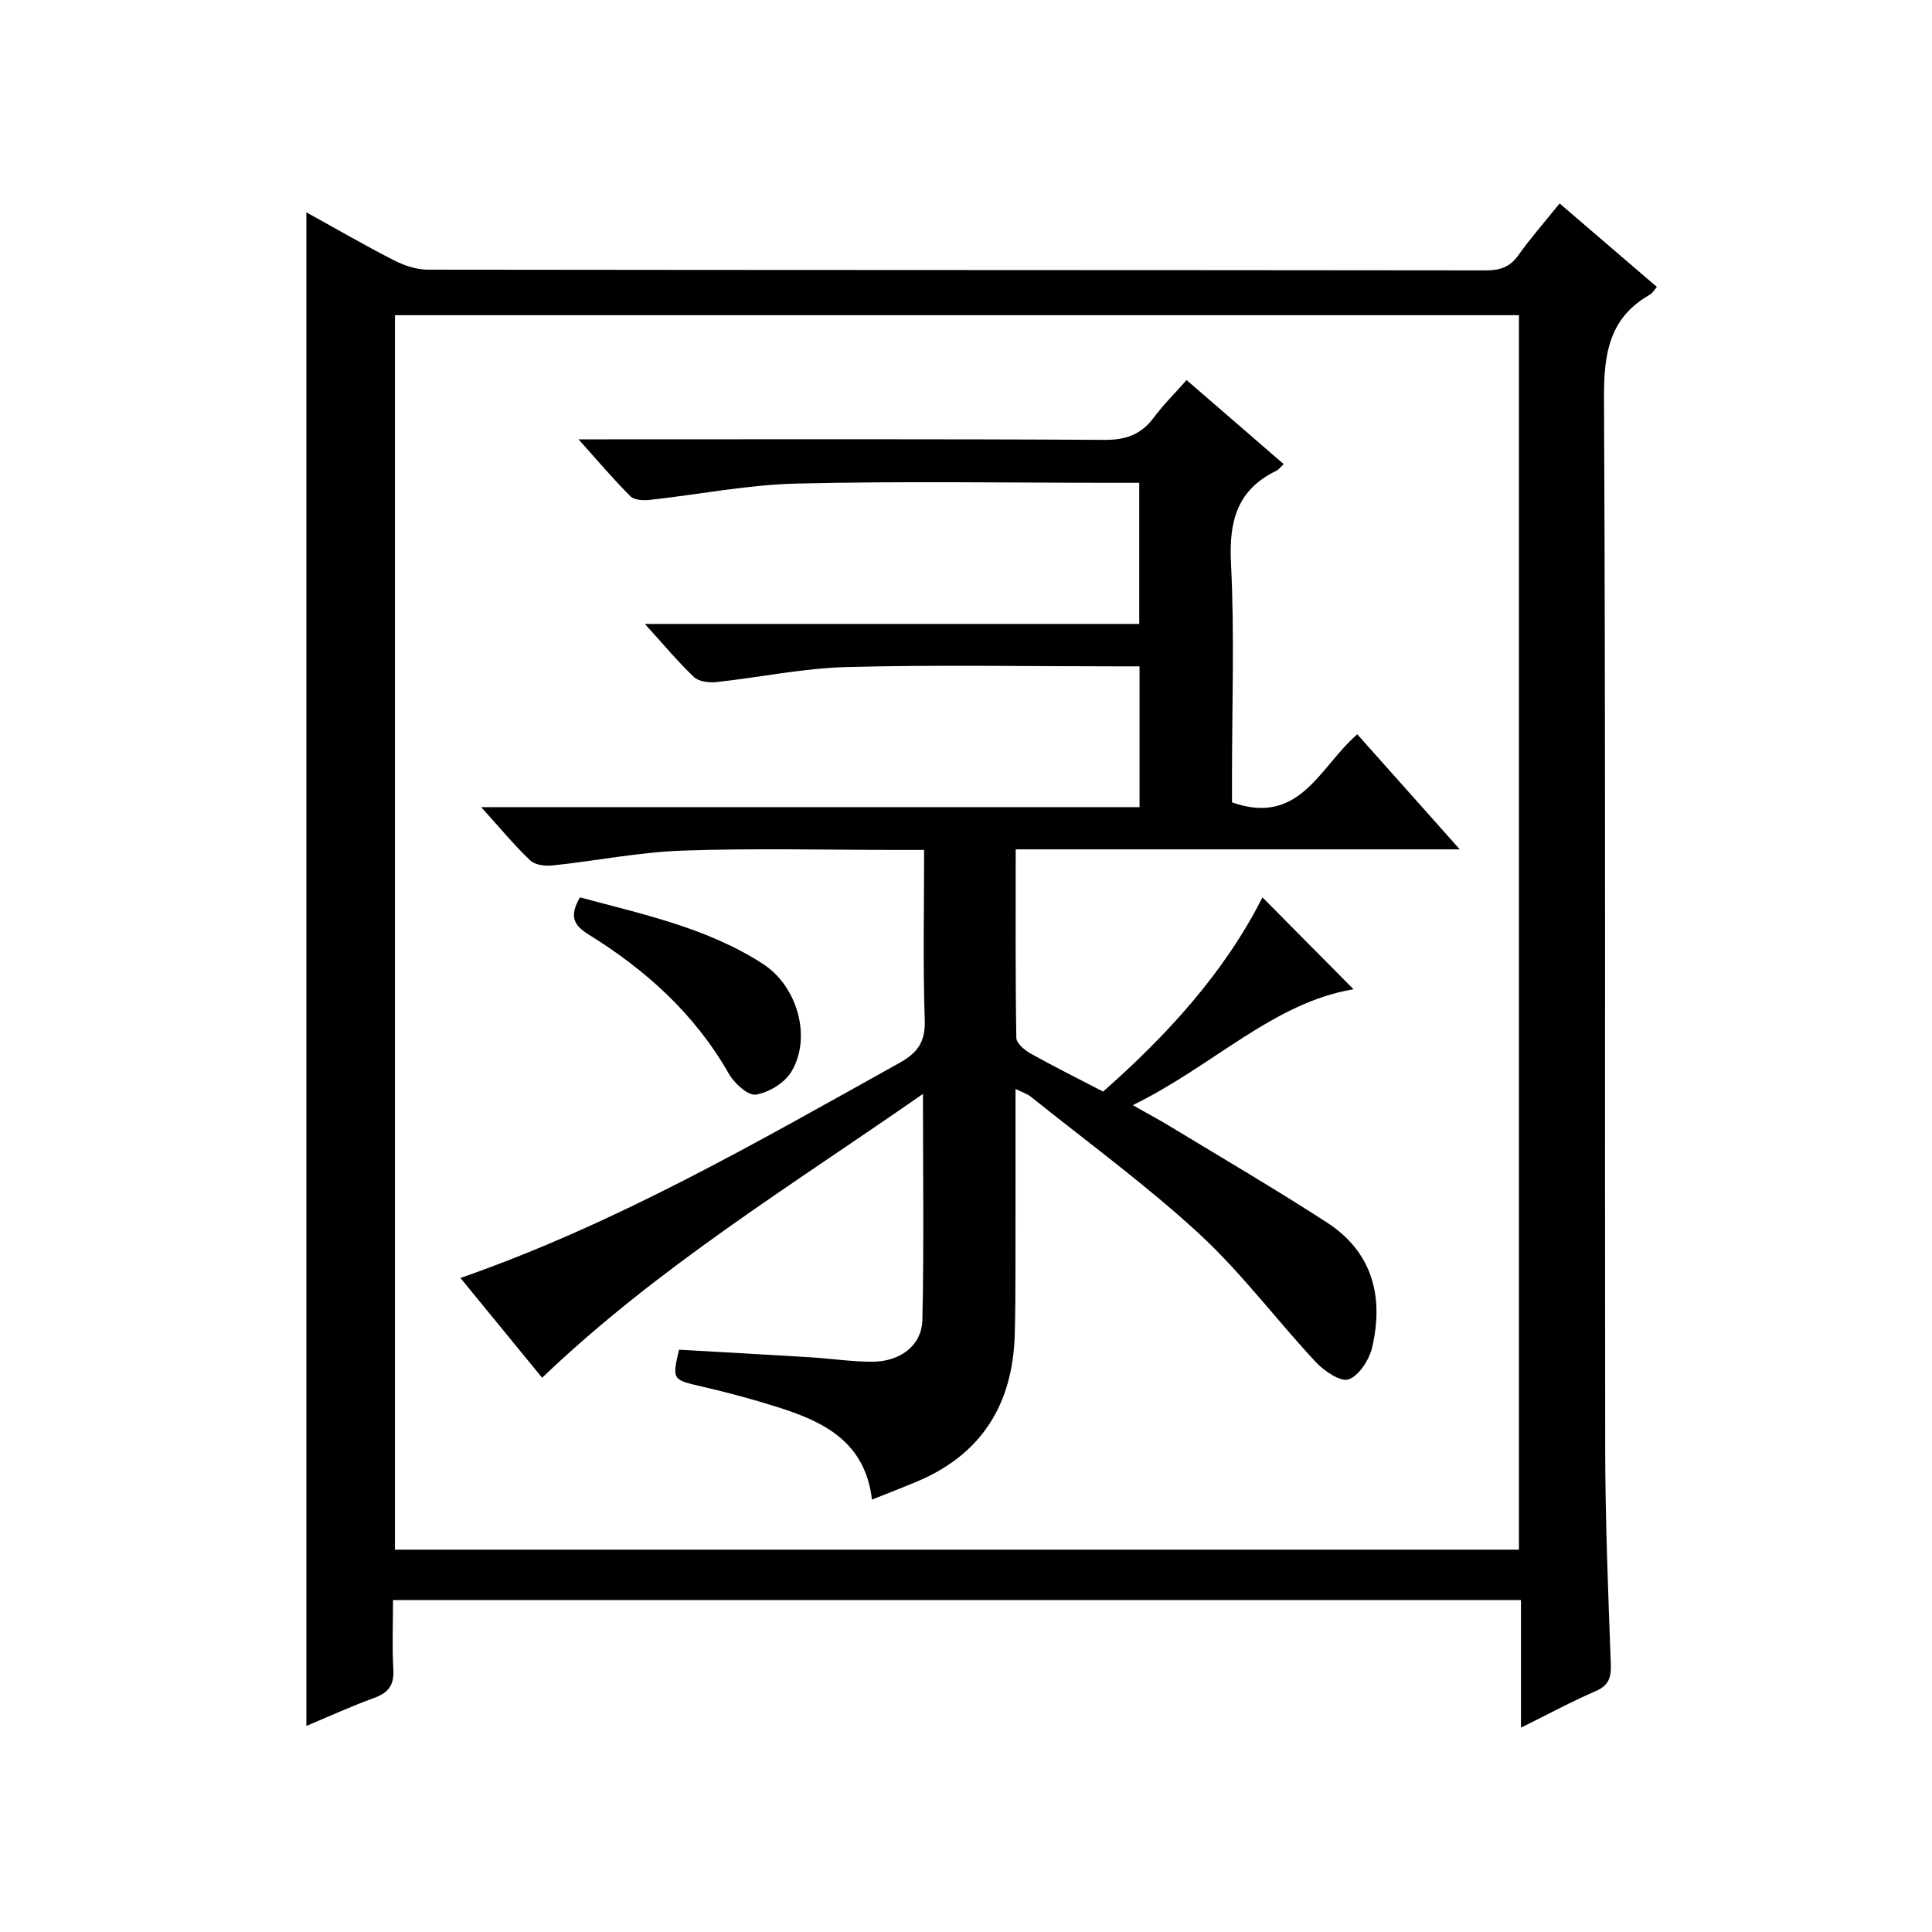
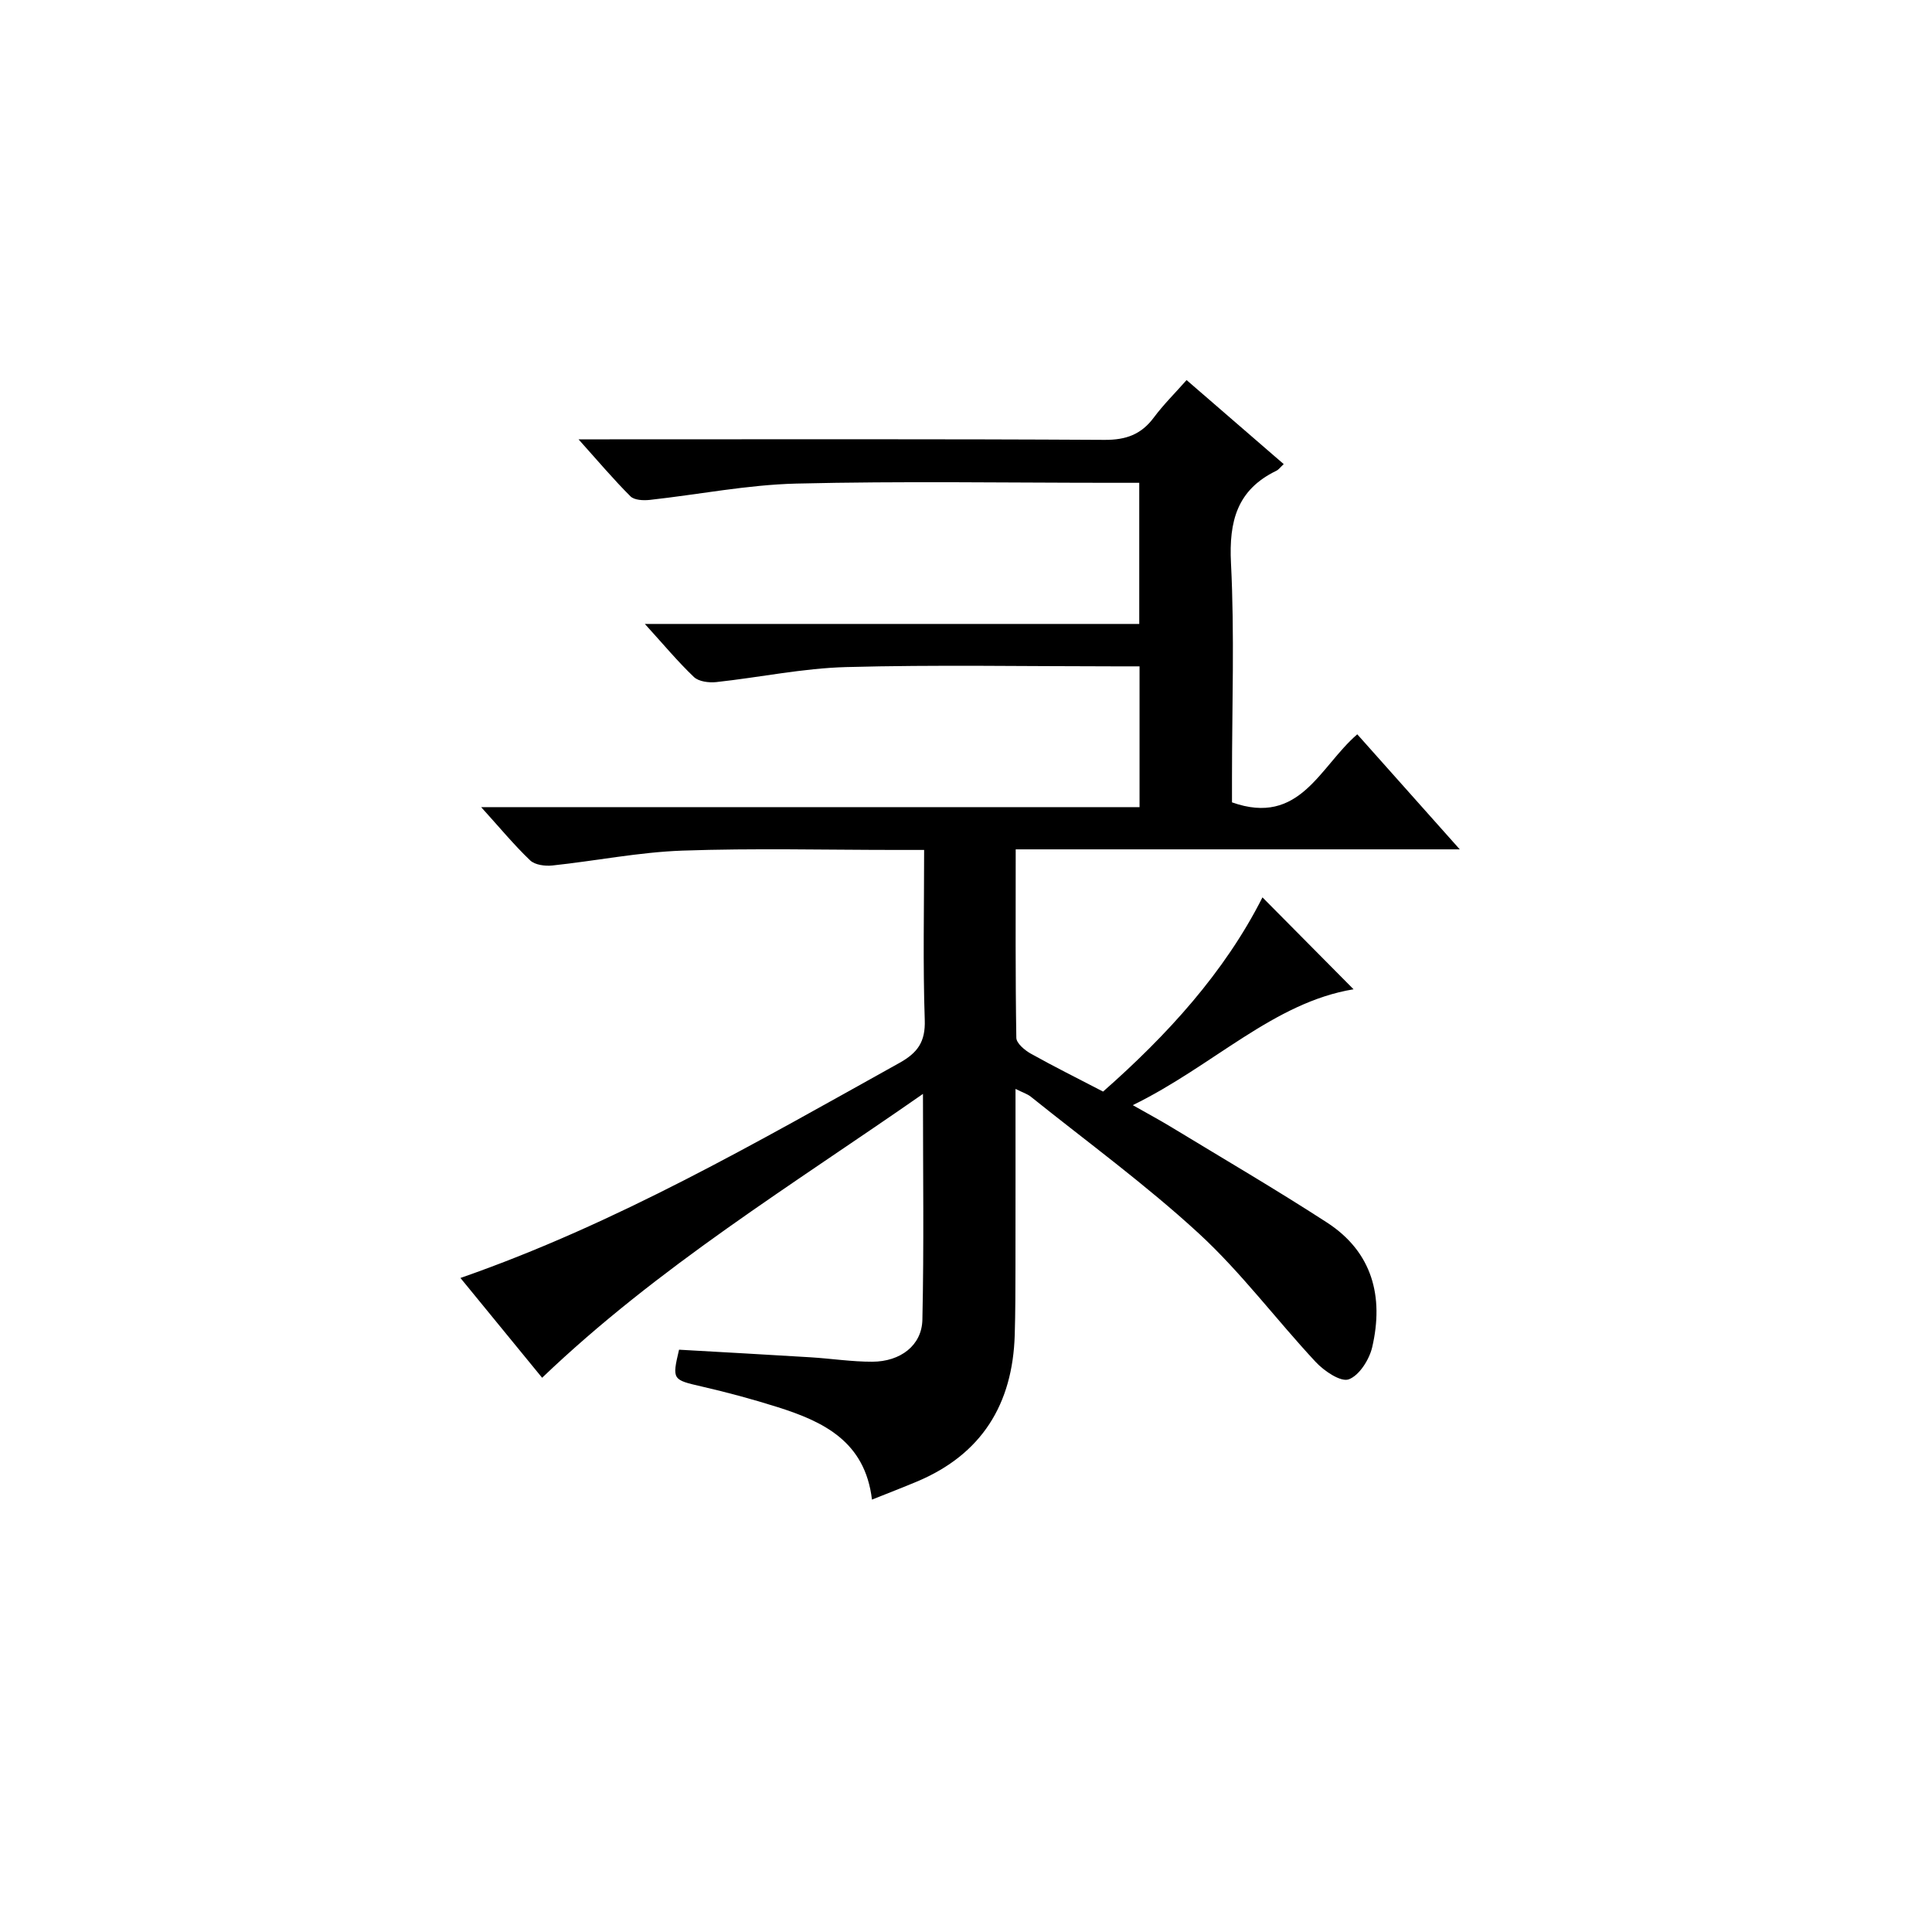
<svg xmlns="http://www.w3.org/2000/svg" version="1.1" id="ZDIC" x="0px" y="0px" viewBox="0 0 400 400" style="enable-background:new 0 0 400 400;" xml:space="preserve">
  <g>
-     <path d="M314.9,357.69c0-9.32,0-17.73,0-26.42c-77.98,0-155.43,0-233.53,0c0,4.86-0.2,9.65,0.07,14.42   c0.18,3.2-1.03,4.78-3.98,5.85c-4.75,1.72-9.36,3.84-14.03,5.8c0-104.71,0-208.81,0-313.38c6.05,3.34,12.03,6.81,18.17,9.95   c2.11,1.08,4.64,1.92,6.97,1.92c73.03,0.1,146.06,0.06,219.09,0.15c2.95,0,4.97-0.7,6.71-3.15c2.5-3.52,5.37-6.78,8.53-10.71   c6.79,5.83,13.42,11.52,20.14,17.29c-0.56,0.63-0.9,1.28-1.44,1.59c-8.49,4.83-9.55,12.29-9.51,21.46   c0.36,72.51,0.14,145.03,0.25,217.54c0.02,14.82,0.61,29.65,1.16,44.46c0.11,2.86-0.4,4.51-3.22,5.71   C325.32,352.31,320.55,354.91,314.9,357.69z M314.48,320.84c0-85.57,0-170.61,0-255.58c-77.82,0-155.24,0-232.71,0   c0,85.37,0,170.41,0,255.58C159.49,320.84,236.8,320.84,314.48,320.84z" />
    <path d="M210.25,225.45c0,12.72,0.01,24.83-0.01,36.93c-0.01,4.67-0.01,9.33-0.15,14c-0.43,14.33-6.82,24.74-20.29,30.38   c-2.84,1.19-5.72,2.3-9.27,3.72c-1.42-12.04-10.04-16.15-19.53-19.15c-5.16-1.63-10.41-3.05-15.68-4.26   c-6.1-1.41-6.2-1.38-4.73-7.63c9.09,0.52,18.14,1.01,27.18,1.57c4.28,0.26,8.55,0.93,12.83,0.92c5.82-0.02,10.25-3.37,10.37-8.68   c0.34-15.26,0.12-30.53,0.12-46.77c-27.16,18.94-54.85,35.81-78.85,58.77c-5.44-6.65-11.06-13.51-16.91-20.66   c32.29-11.24,61.44-28.14,90.86-44.51c3.78-2.1,5.43-4.36,5.27-8.91c-0.39-11.48-0.13-22.98-0.13-35.2c-2.02,0-3.78,0-5.54,0   c-14.84,0-29.69-0.38-44.5,0.14c-9,0.32-17.95,2.13-26.93,3.08c-1.51,0.16-3.61-0.11-4.6-1.06c-3.34-3.19-6.3-6.78-10.14-11.02   c45.98,0,91,0,136.31,0c0-9.85,0-19.12,0-29.15c-1.7,0-3.46,0-5.21,0c-18.5,0-37.02-0.35-55.51,0.15   c-8.99,0.24-17.94,2.14-26.92,3.11c-1.52,0.16-3.62-0.1-4.62-1.05c-3.35-3.19-6.33-6.78-10.16-10.99c34.64,0,68.32,0,102.36,0   c0-9.93,0-19.3,0-29.22c-1.92,0-3.7,0-5.49,0c-21.84,0-43.68-0.37-65.51,0.16c-10.14,0.25-20.23,2.27-30.35,3.38   c-1.32,0.14-3.19,0.06-3.99-0.74c-3.48-3.47-6.66-7.24-10.75-11.8c2.91,0,4.66,0,6.42,0c34.17,0,68.35-0.09,102.52,0.11   c4.42,0.02,7.56-1.12,10.17-4.63c1.97-2.65,4.35-5,6.78-7.75c6.75,5.84,13.27,11.48,20.11,17.4c-0.68,0.62-1.04,1.15-1.55,1.39   c-8.12,3.94-9.8,10.45-9.37,19.08c0.75,14.79,0.21,29.66,0.21,44.49c0,1.79,0,3.58,0,5.07c14.08,4.99,18.13-7.37,25.94-14.09   c6.81,7.65,13.63,15.3,21.22,23.82c-31.13,0-61.28,0-91.94,0c0,13.45-0.08,26.24,0.13,39.02c0.02,1.12,1.72,2.56,2.97,3.26   c4.76,2.67,9.66,5.09,14.99,7.87c13.19-11.61,25.12-24.62,33-40.21c6.35,6.41,12.72,12.84,18.86,19.03   c-16.55,2.72-29.07,15.87-45.71,23.99c3.26,1.85,5.63,3.12,7.92,4.51c10.78,6.55,21.68,12.92,32.27,19.78   c9.43,6.11,11.81,15.35,9.38,25.82c-0.6,2.57-2.68,5.86-4.86,6.66c-1.67,0.6-5.1-1.73-6.84-3.6c-8.17-8.76-15.39-18.49-24.16-26.57   c-10.99-10.12-23.14-18.98-34.82-28.35C212.66,226.46,211.71,226.18,210.25,225.45z" />
-     <path d="M120.07,185.79c13.15,3.54,26.37,6.32,37.91,13.79c7.1,4.59,10.16,15.21,5.85,22.33c-1.4,2.31-4.66,4.29-7.34,4.72   c-1.63,0.26-4.47-2.35-5.6-4.33c-7.02-12.34-17.17-21.49-29.03-28.82C118.55,191.44,117.95,189.51,120.07,185.79z" />
  </g>
</svg>